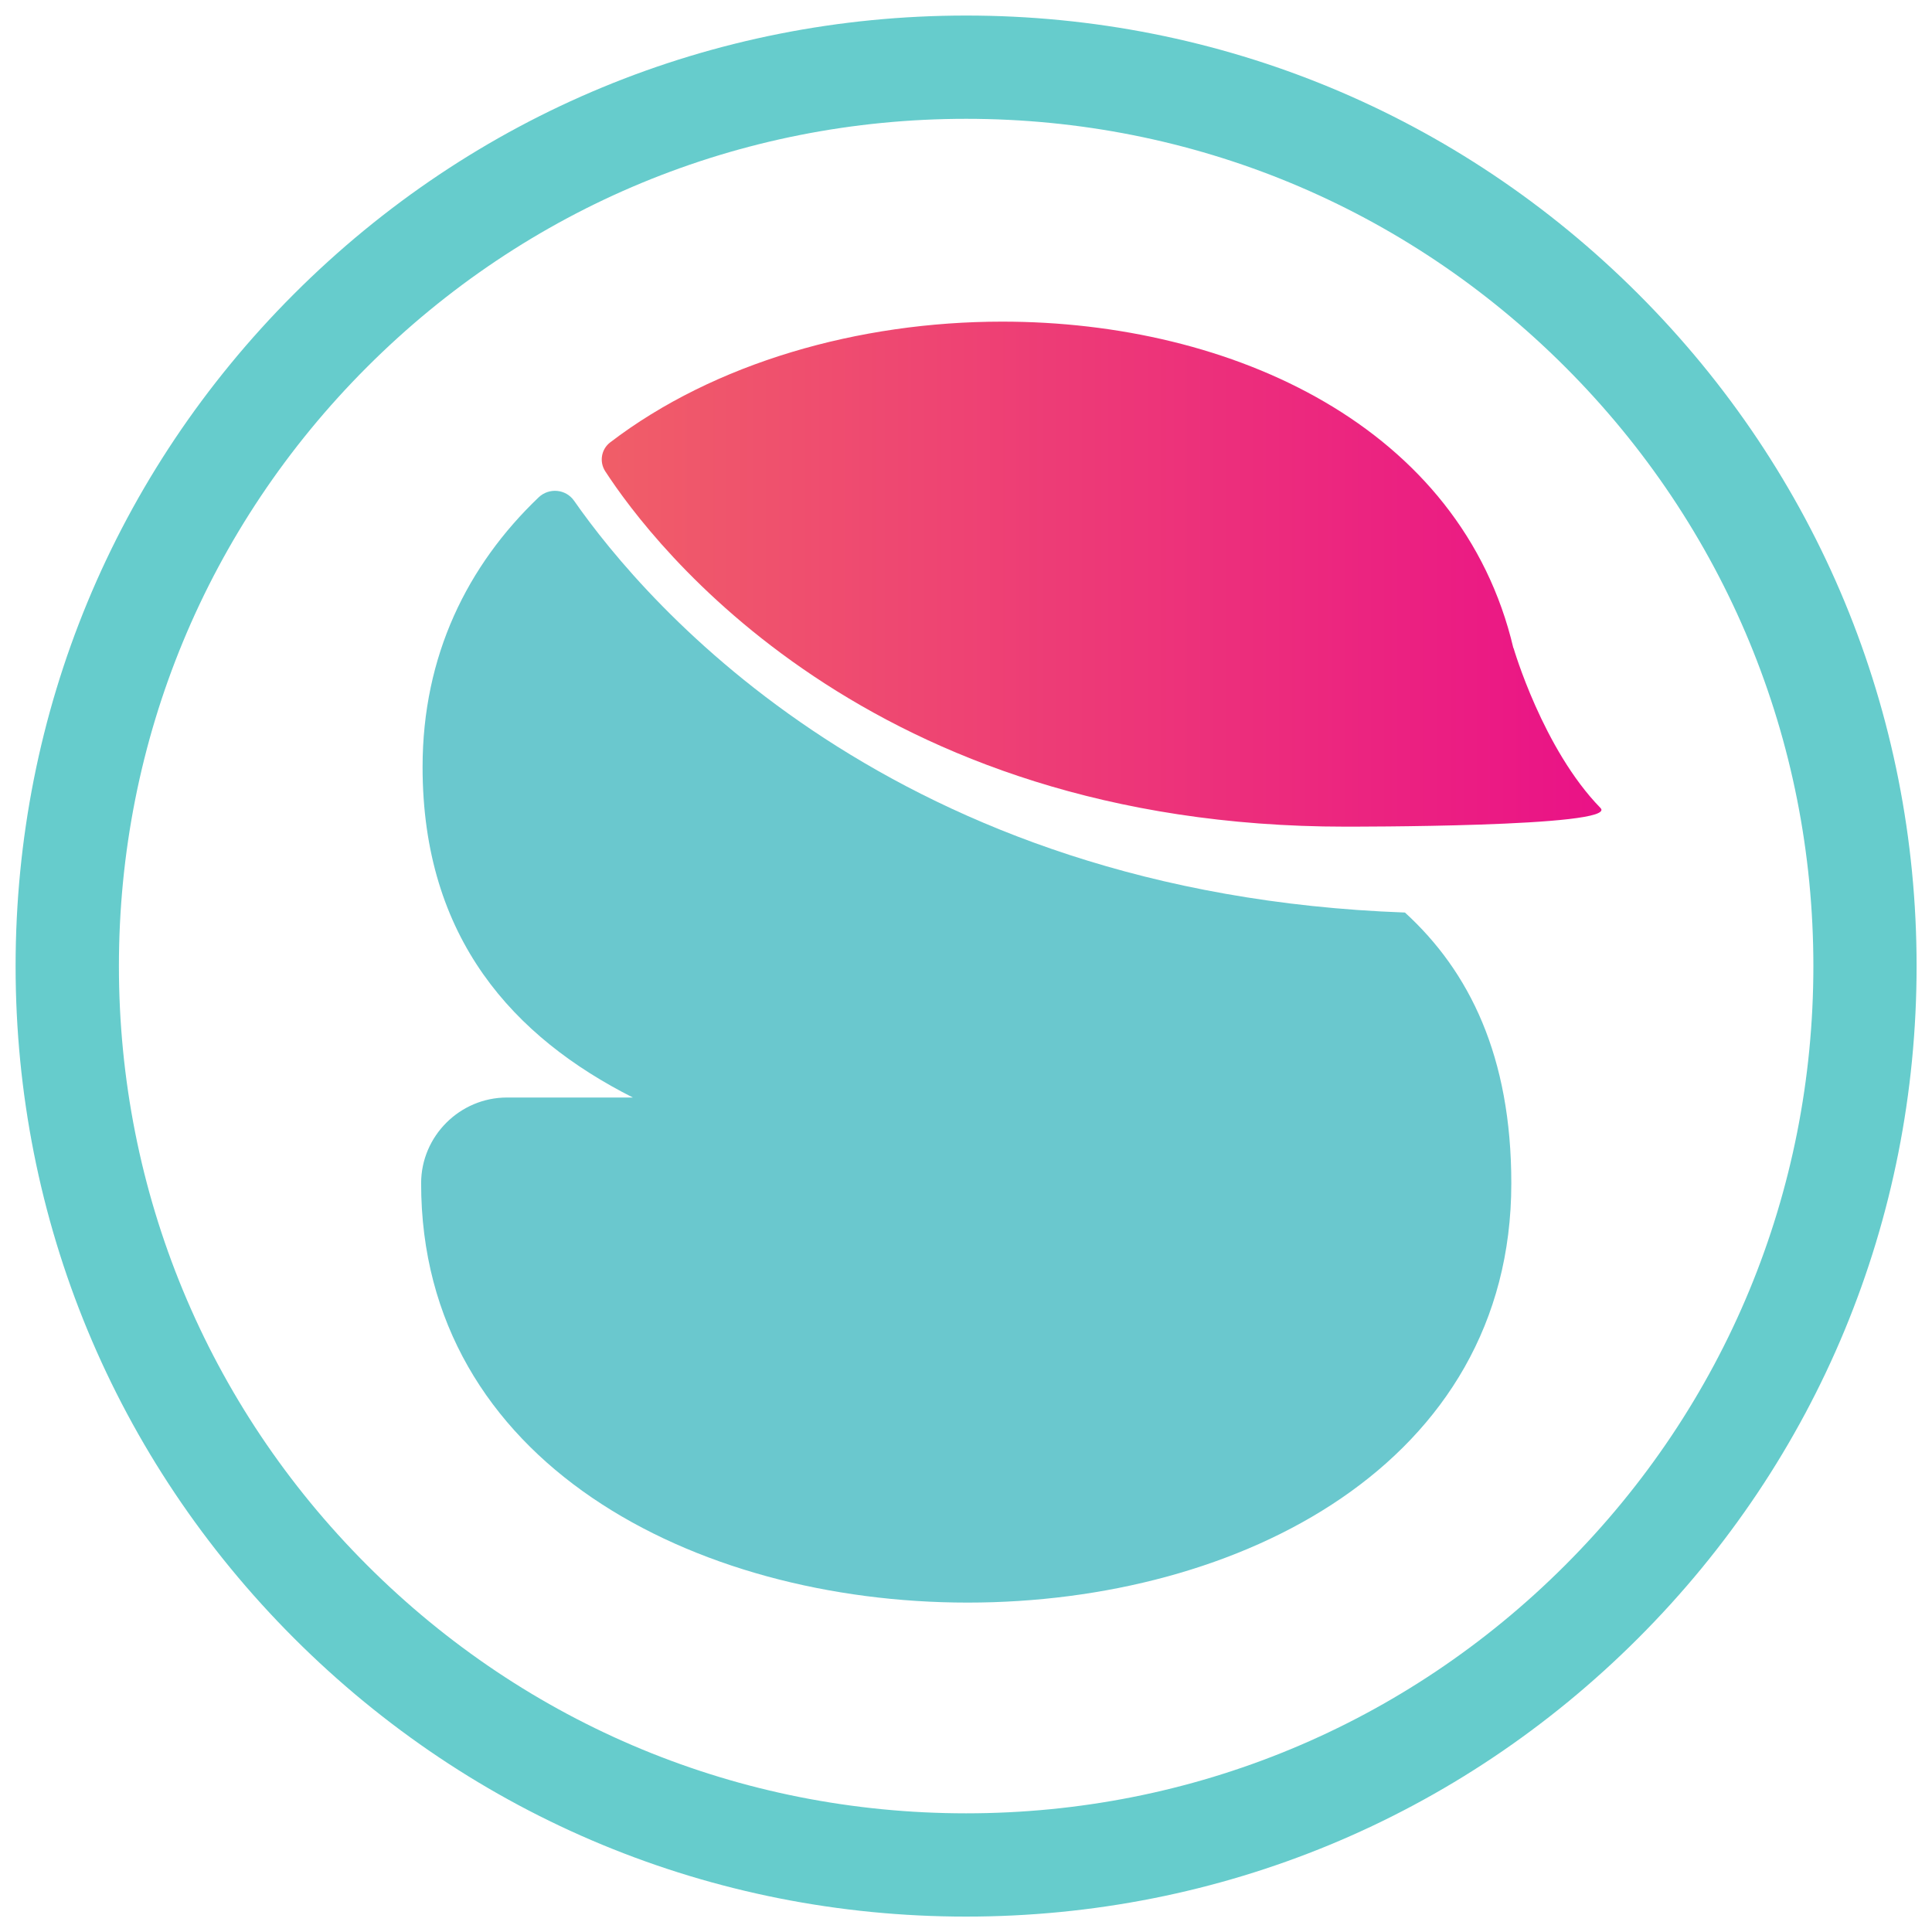
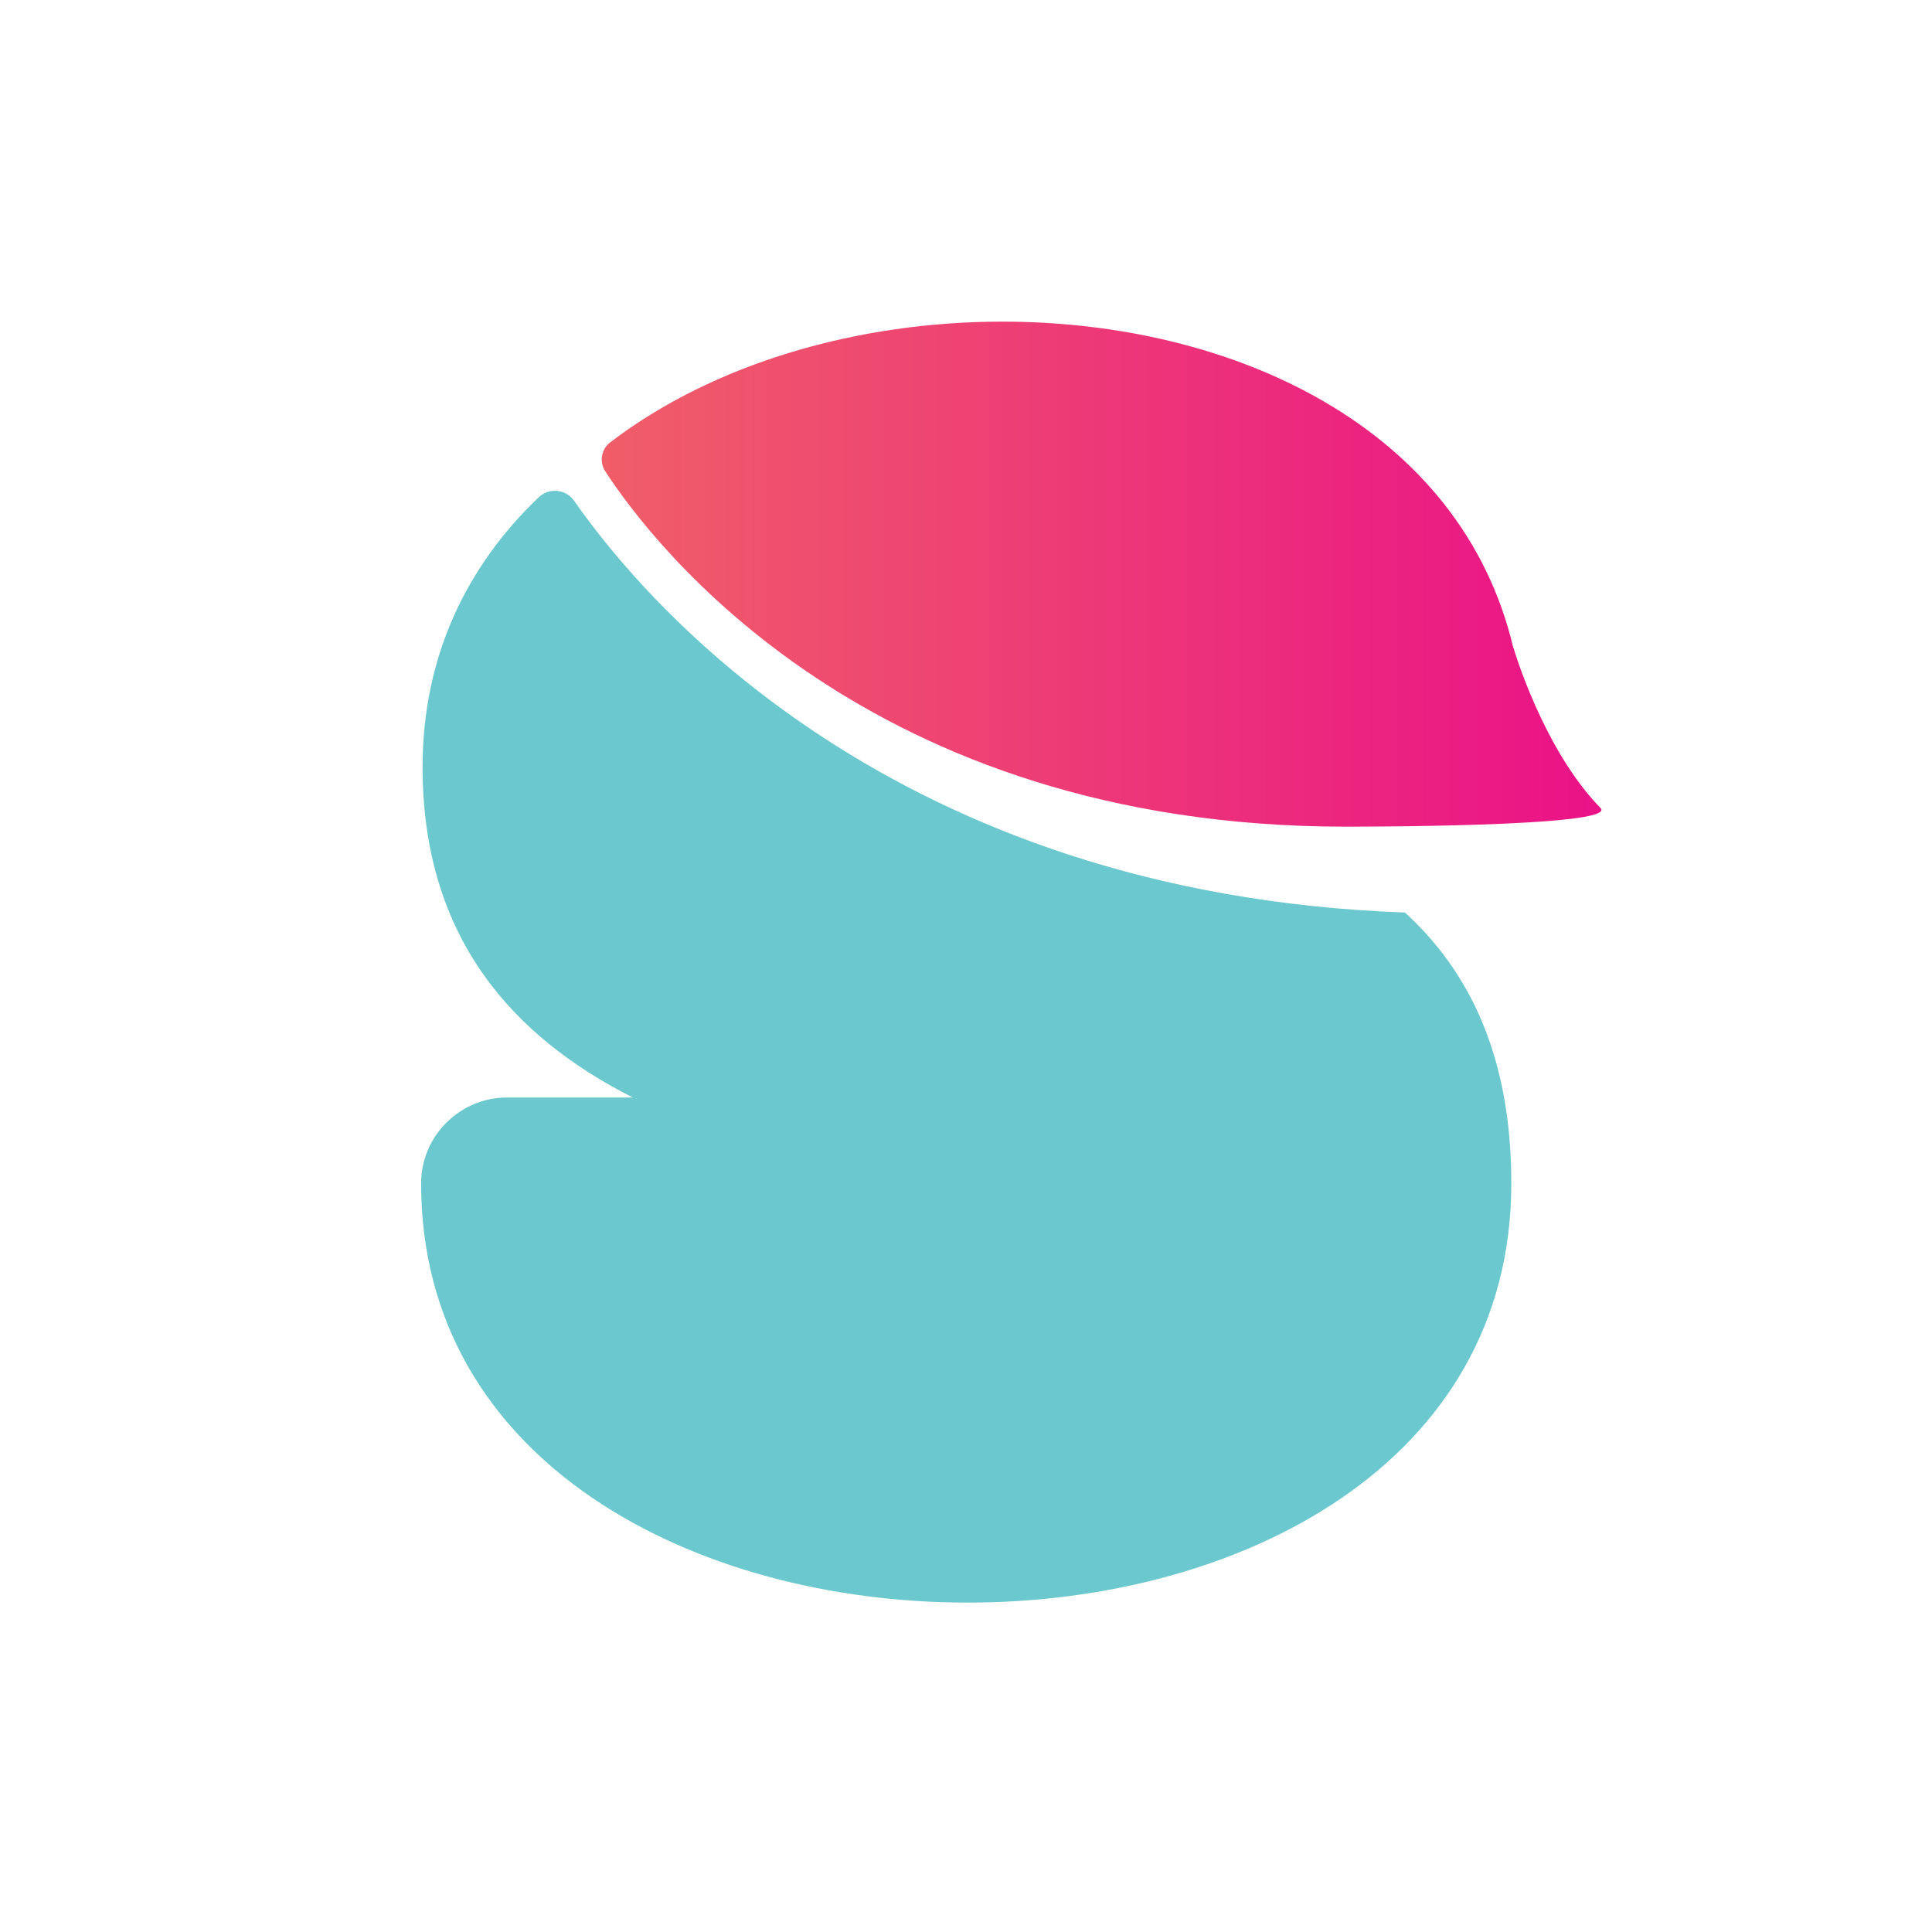
<svg xmlns="http://www.w3.org/2000/svg" version="1.1" id="Layer_1" x="0px" y="0px" viewBox="0 0 400 400" style="enable-background:new 0 0 400 400;" xml:space="preserve">
  <style type="text/css">
	.st0{fill:#66CCCC;}
	.st1{fill:#6AC8CE;}
	.st2{fill:url(#SVGID_1_);}
</style>
  <g>
    <g>
-       <path class="st0" d="M339.18,60.86C302.01,23.69,252.59,3.22,200.03,3.22S98.04,23.69,60.87,60.86    C23.7,98.03,3.23,147.45,3.23,200.02c0,52.57,20.47,101.98,57.64,139.15c37.17,37.17,86.59,57.64,139.15,57.64    c52.56,0,101.98-20.47,139.15-57.64c37.17-37.17,57.64-86.59,57.64-139.15C396.82,147.45,376.35,98.03,339.18,60.86z     M375.44,200.02c0,46.85-18.25,90.9-51.38,124.03c-33.13,33.13-77.18,51.38-124.03,51.38c-46.85,0-90.9-18.25-124.03-51.38    c-33.13-33.13-51.38-77.18-51.38-124.03c0-46.85,18.25-90.91,51.38-124.04S153.17,24.6,200.03,24.6    c46.85,0,90.9,18.25,124.03,51.38C357.19,109.11,375.44,153.16,375.44,200.02z" />
      <path class="st1" d="M290.88,188.93c-105.91-3.84-157.06-63.81-172.02-85.25c-1.71-2.45-5.19-2.76-7.35-0.7    c-14.74,14.08-24.02,32.75-24.02,55.83c0,35.55,18.96,55.99,43.54,68.42h-26.07c-9.76,0-17.77,7.99-17.77,17.75    c-0.02,57.78,56.57,86.82,113.15,86.82c56.28,0,112.56-28.74,112.56-86.79C312.91,218.71,304.21,201.1,290.88,188.93z" />
    </g>
    <linearGradient id="SVGID_1_" gradientUnits="userSpaceOnUse" x1="124.582" y1="118.859" x2="331.56" y2="118.859">
      <stop offset="0" style="stop-color:#F05E68" />
      <stop offset="1" style="stop-color:#EA1287" />
    </linearGradient>
    <path class="st2" d="M331.37,167.29c-11.94-12.22-18.01-33.13-18.01-33.13l-0.03,0.03c-10.78-45.82-58.17-67.6-105.83-67.6   c-29.69,0-59.61,8.51-81.18,25.01c-1.85,1.42-2.28,4.03-1,5.99c9.78,15.03,54.2,73.56,153.27,73.56   C278.59,171.14,335.29,171.3,331.37,167.29z" />
  </g>
</svg>